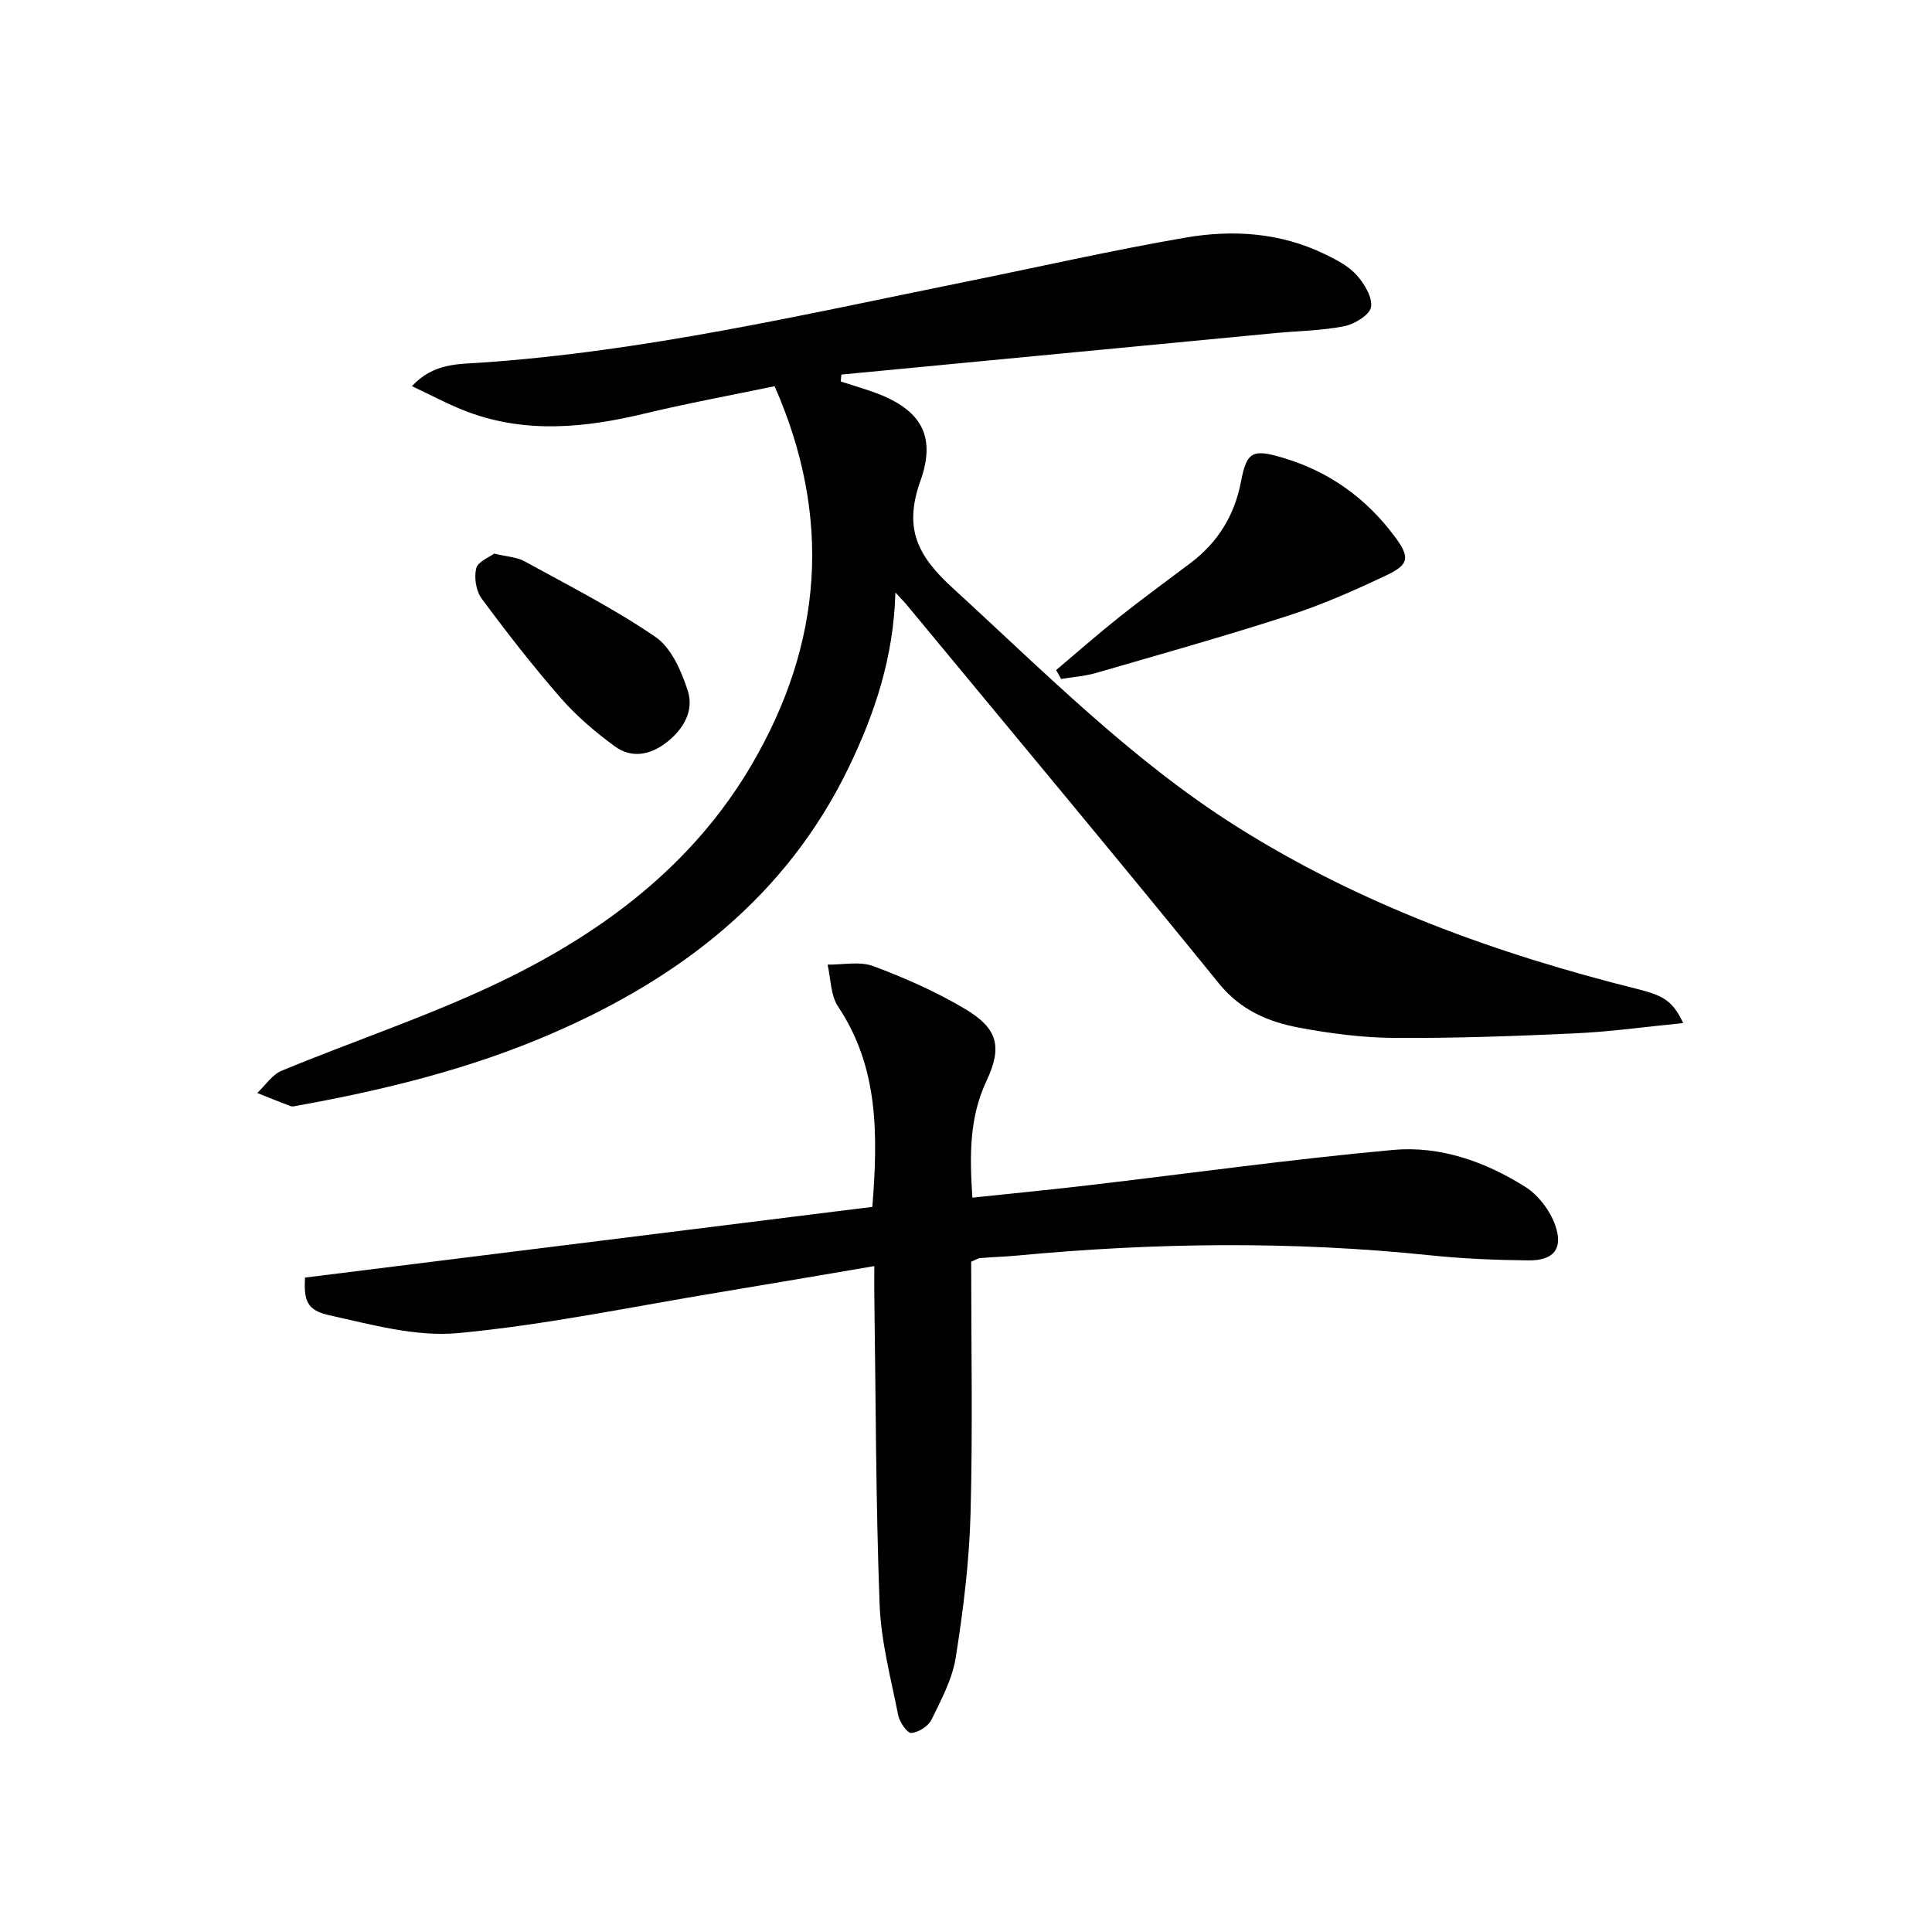
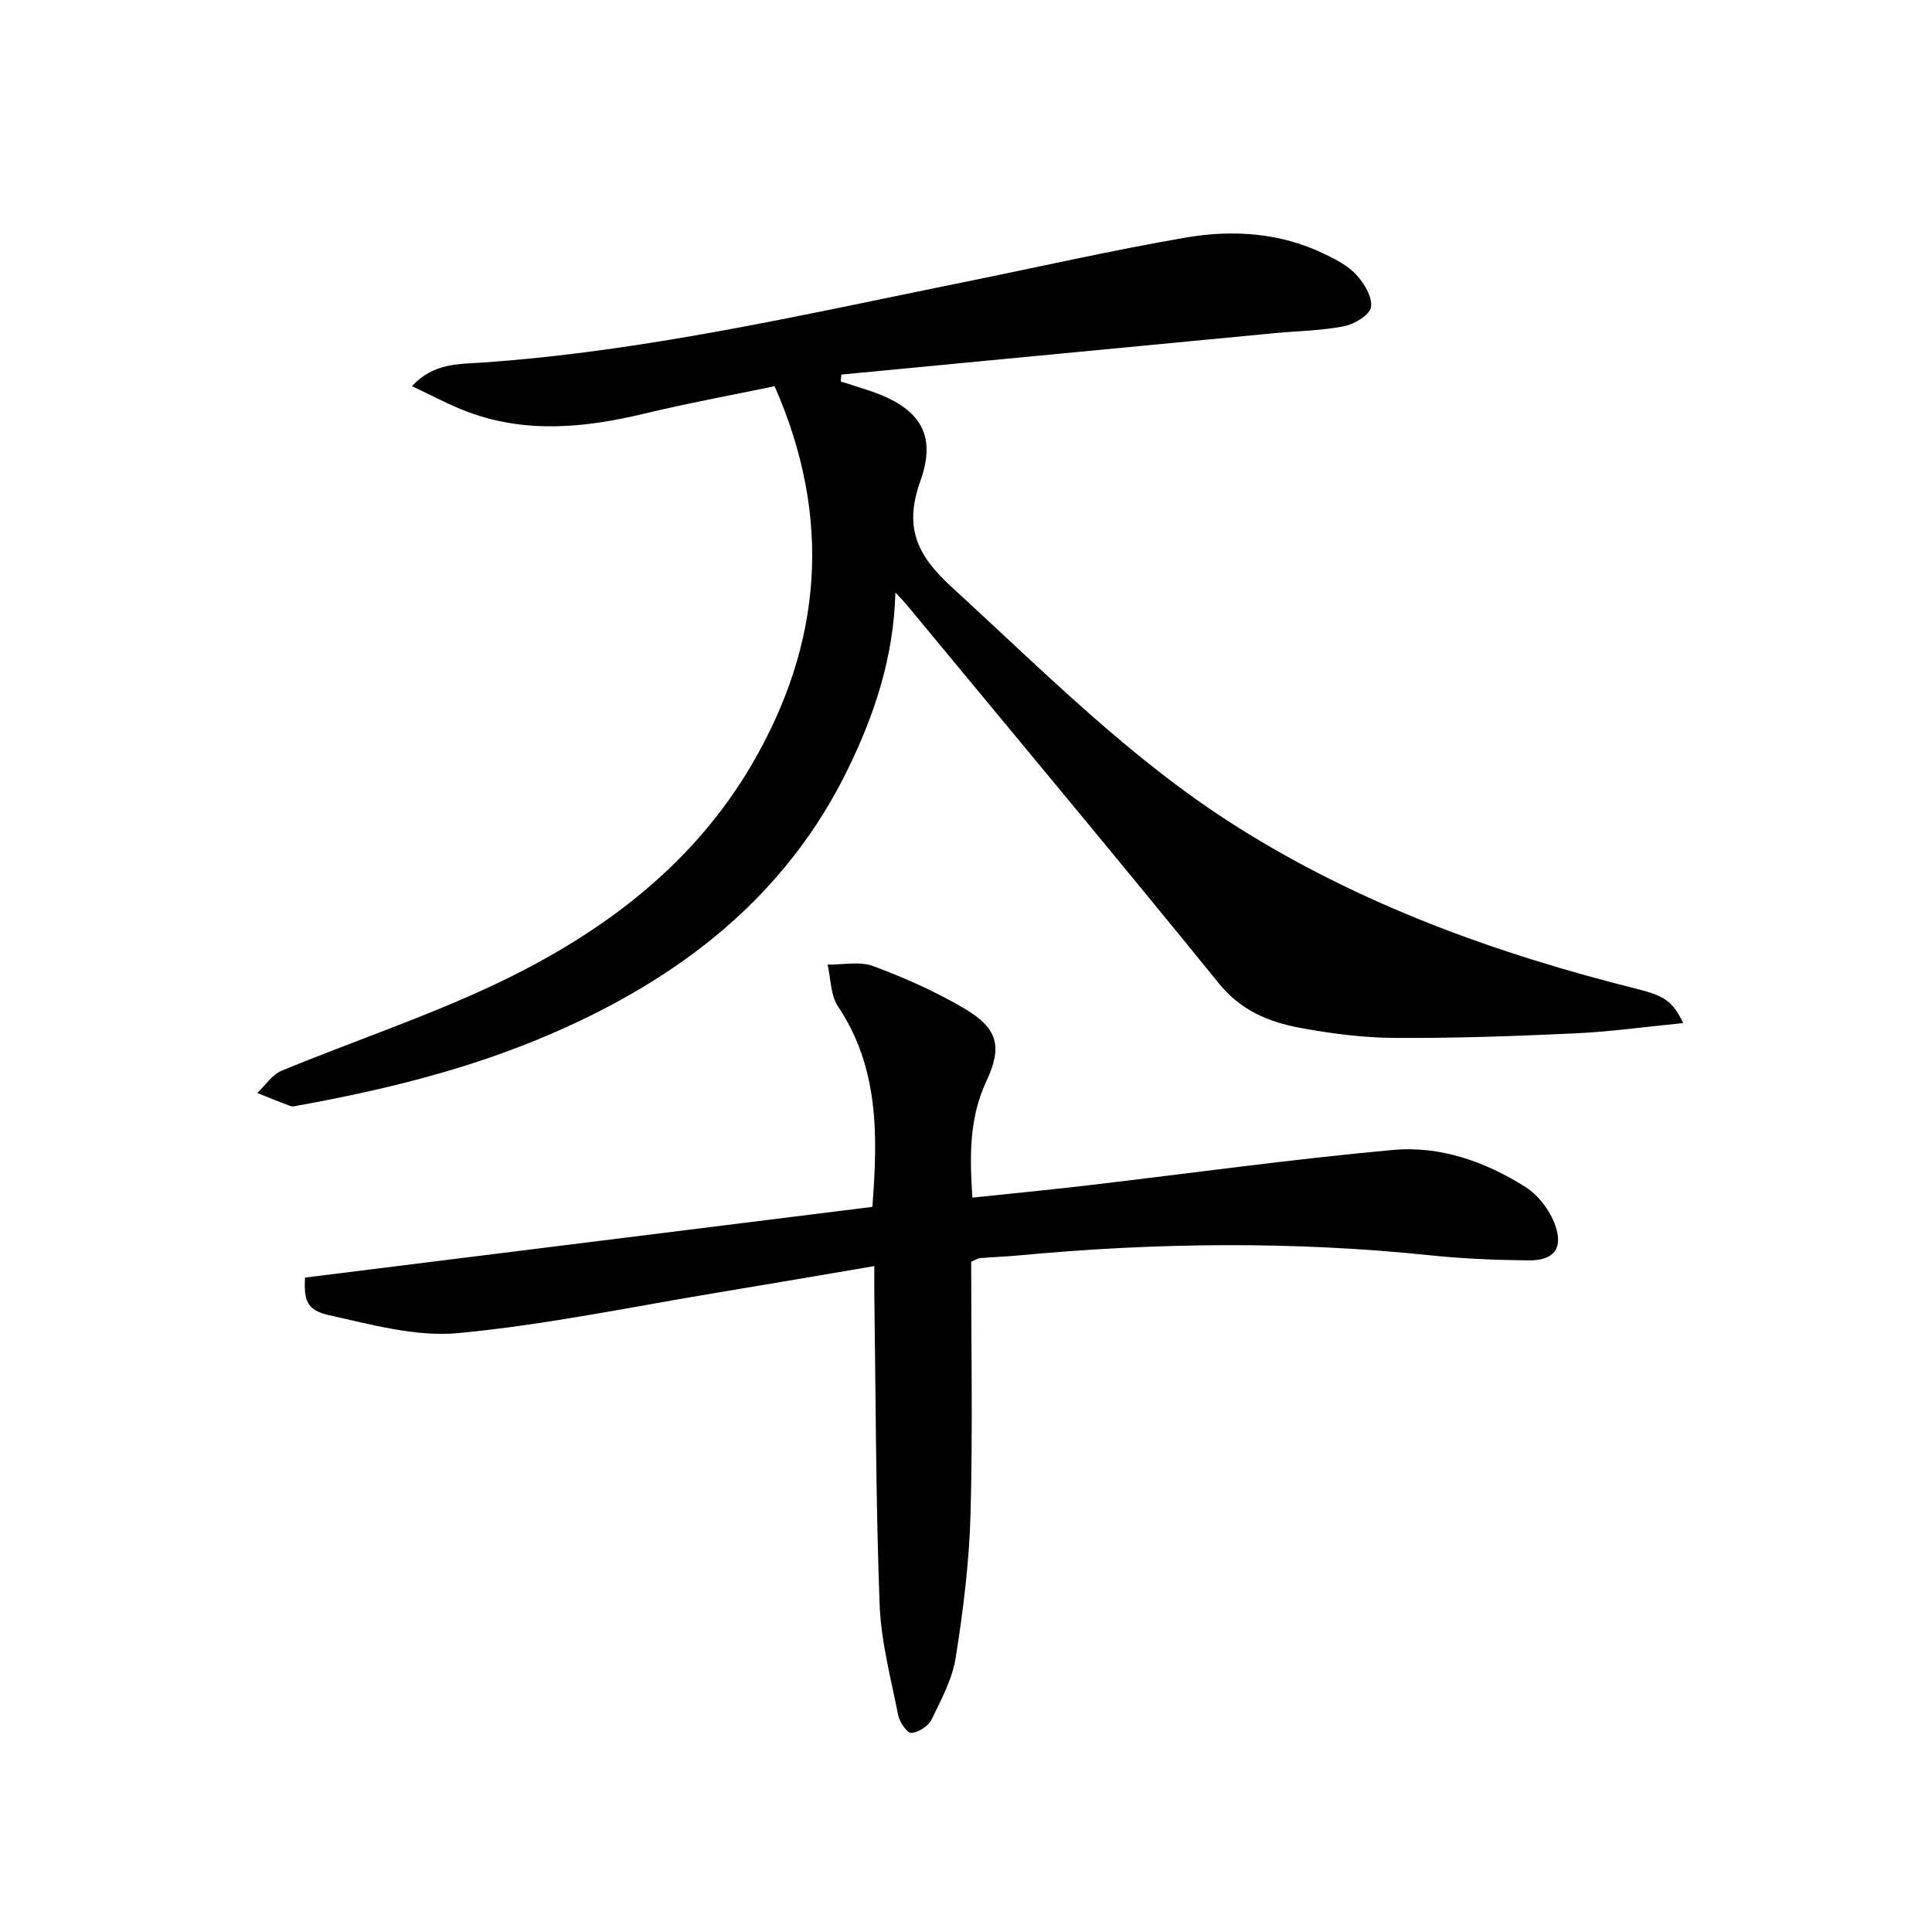
<svg xmlns="http://www.w3.org/2000/svg" enable-background="new 0 0 400 400" viewBox="0 0 400 400">
  <g fill="#010100">
    <path d="m348.49 211.82c-7.86.77-15.07 1.79-22.3 2.12-12.47.58-24.95 1.03-37.43.95-6.6-.04-13.27-.9-19.77-2.12-6.38-1.2-12.1-3.59-16.6-9.13-21.3-26.24-42.97-52.18-64.51-78.23-.6-.73-1.27-1.4-2.5-2.74-.35 13.41-4.29 25.12-9.7 36.3-12.94 26.7-34.88 43.53-61.46 55.03-16.84 7.29-34.56 11.65-52.56 14.9-.49.09-1.06.27-1.48.11-2.33-.86-4.62-1.8-6.92-2.72 1.68-1.58 3.09-3.8 5.08-4.62 14.88-6.15 30.25-11.24 44.75-18.16 21.49-10.25 40.34-24.29 52.61-45.31 14.57-24.97 16.66-51.01 4.67-78.24-9.07 1.89-18.02 3.53-26.84 5.65-12.3 2.95-24.52 4.21-36.68-.33-3.79-1.41-7.38-3.38-11.57-5.33 4.46-4.8 9.65-4.55 14.19-4.86 33.92-2.31 66.93-9.96 100.1-16.68 15.28-3.09 30.49-6.56 45.84-9.21 9.76-1.68 19.62-1.07 28.8 3.38 2.37 1.15 4.9 2.43 6.62 4.32 1.62 1.79 3.35 4.62 3.02 6.68-.26 1.62-3.41 3.53-5.55 3.96-4.69.93-9.56.97-14.35 1.43-29.92 2.85-59.84 5.72-89.75 8.58-.05.48-.09.96-.14 1.43 2.05.66 4.11 1.28 6.15 1.97 9.99 3.41 13.88 8.76 10.35 18.62-3.53 9.87-.55 15.55 6.62 22.11 18.92 17.31 36.96 35.62 58.78 49.4 25.69 16.23 53.89 26.41 83.22 33.73 5.47 1.39 7.18 2.55 9.31 7.01z" />
    <path d="m201.07 261.22c0 17.34.34 34.82-.13 52.27-.27 9.92-1.51 19.85-3.06 29.66-.7 4.46-2.99 8.73-5.01 12.87-.66 1.36-2.7 2.66-4.19 2.77-.85.06-2.44-2.25-2.72-3.68-1.51-7.63-3.57-15.3-3.85-23.01-.79-21.29-.79-42.6-1.09-63.91-.03-1.82 0-3.63 0-6.06-10.97 1.86-21.5 3.68-32.04 5.42-18.01 2.97-35.94 6.74-54.07 8.45-8.76.83-17.99-1.76-26.81-3.71-4.64-1.03-5.2-3.13-4.95-7.78 39.15-4.88 78.29-9.75 117.46-14.64 1.17-14.92 1.33-28.85-7.1-41.48-1.56-2.34-1.49-5.76-2.17-8.68 3.18.05 6.67-.73 9.48.32 6.49 2.42 12.92 5.27 18.87 8.79 6.93 4.11 7.89 7.88 4.52 15.05-3.55 7.57-3.46 15.4-2.89 24.09 8.09-.86 15.93-1.61 23.76-2.53 21.11-2.47 42.18-5.42 63.34-7.35 9.75-.89 19.14 2.44 27.42 7.68 2.7 1.71 5.1 4.91 6.16 7.94 1.7 4.87-.37 7.31-5.57 7.25-6.81-.07-13.64-.35-20.41-1.06-28.41-2.96-56.8-2.63-85.19.04-2.65.25-5.31.33-7.97.55-.49.07-.93.39-1.79.74z" />
-     <path d="m218.66 138.73c4.36-3.68 8.64-7.45 13.11-11 4.81-3.83 9.8-7.45 14.71-11.16 5.68-4.29 9.13-9.86 10.47-16.94 1.18-6.21 2.47-6.69 8.64-4.86 9.59 2.84 17.26 8.36 23.2 16.35 3.11 4.19 3.02 5.73-1.69 7.96-6.58 3.12-13.29 6.09-20.2 8.33-13.24 4.29-26.65 8.05-40.02 11.93-2.32.67-4.79.83-7.19 1.23-.35-.62-.69-1.23-1.03-1.84z" />
-     <path d="m102.31 114.61c2.76.67 4.73.74 6.27 1.59 9.16 5.04 18.55 9.79 27.14 15.68 3.27 2.25 5.35 7.05 6.67 11.11 1.36 4.21-.92 8.06-4.48 10.79-3.37 2.58-7.2 3.26-10.64.73-3.97-2.92-7.84-6.18-11.07-9.88-5.8-6.63-11.23-13.61-16.47-20.69-1.17-1.58-1.6-4.34-1.14-6.26.33-1.4 2.7-2.29 3.72-3.07z" />
  </g>
</svg>